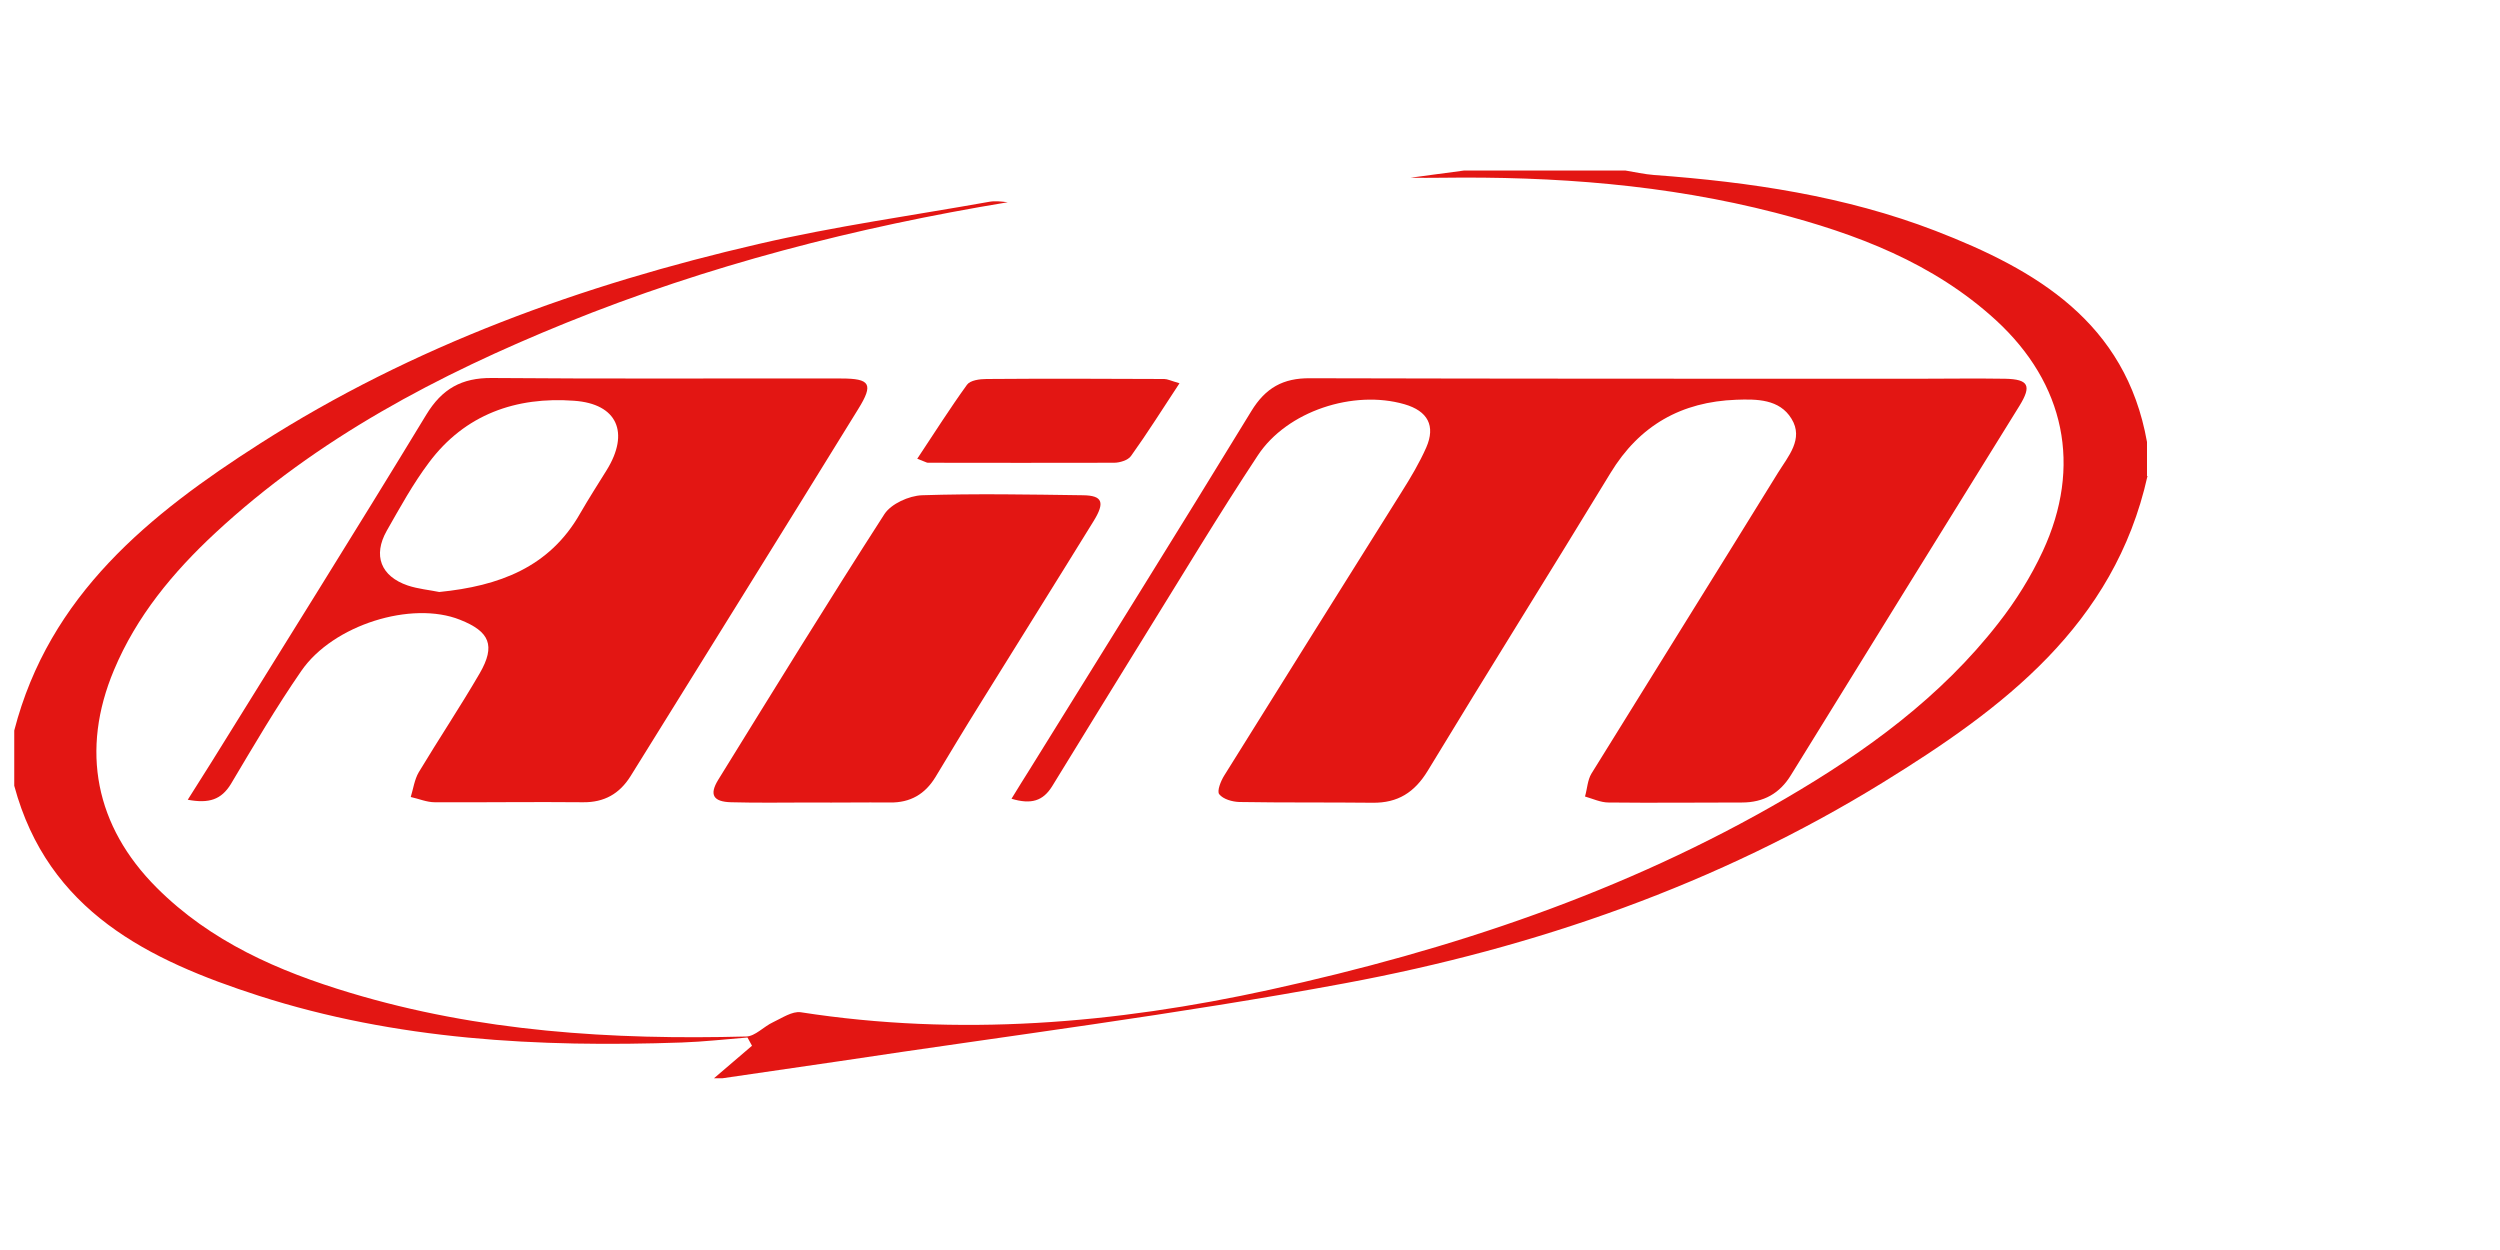
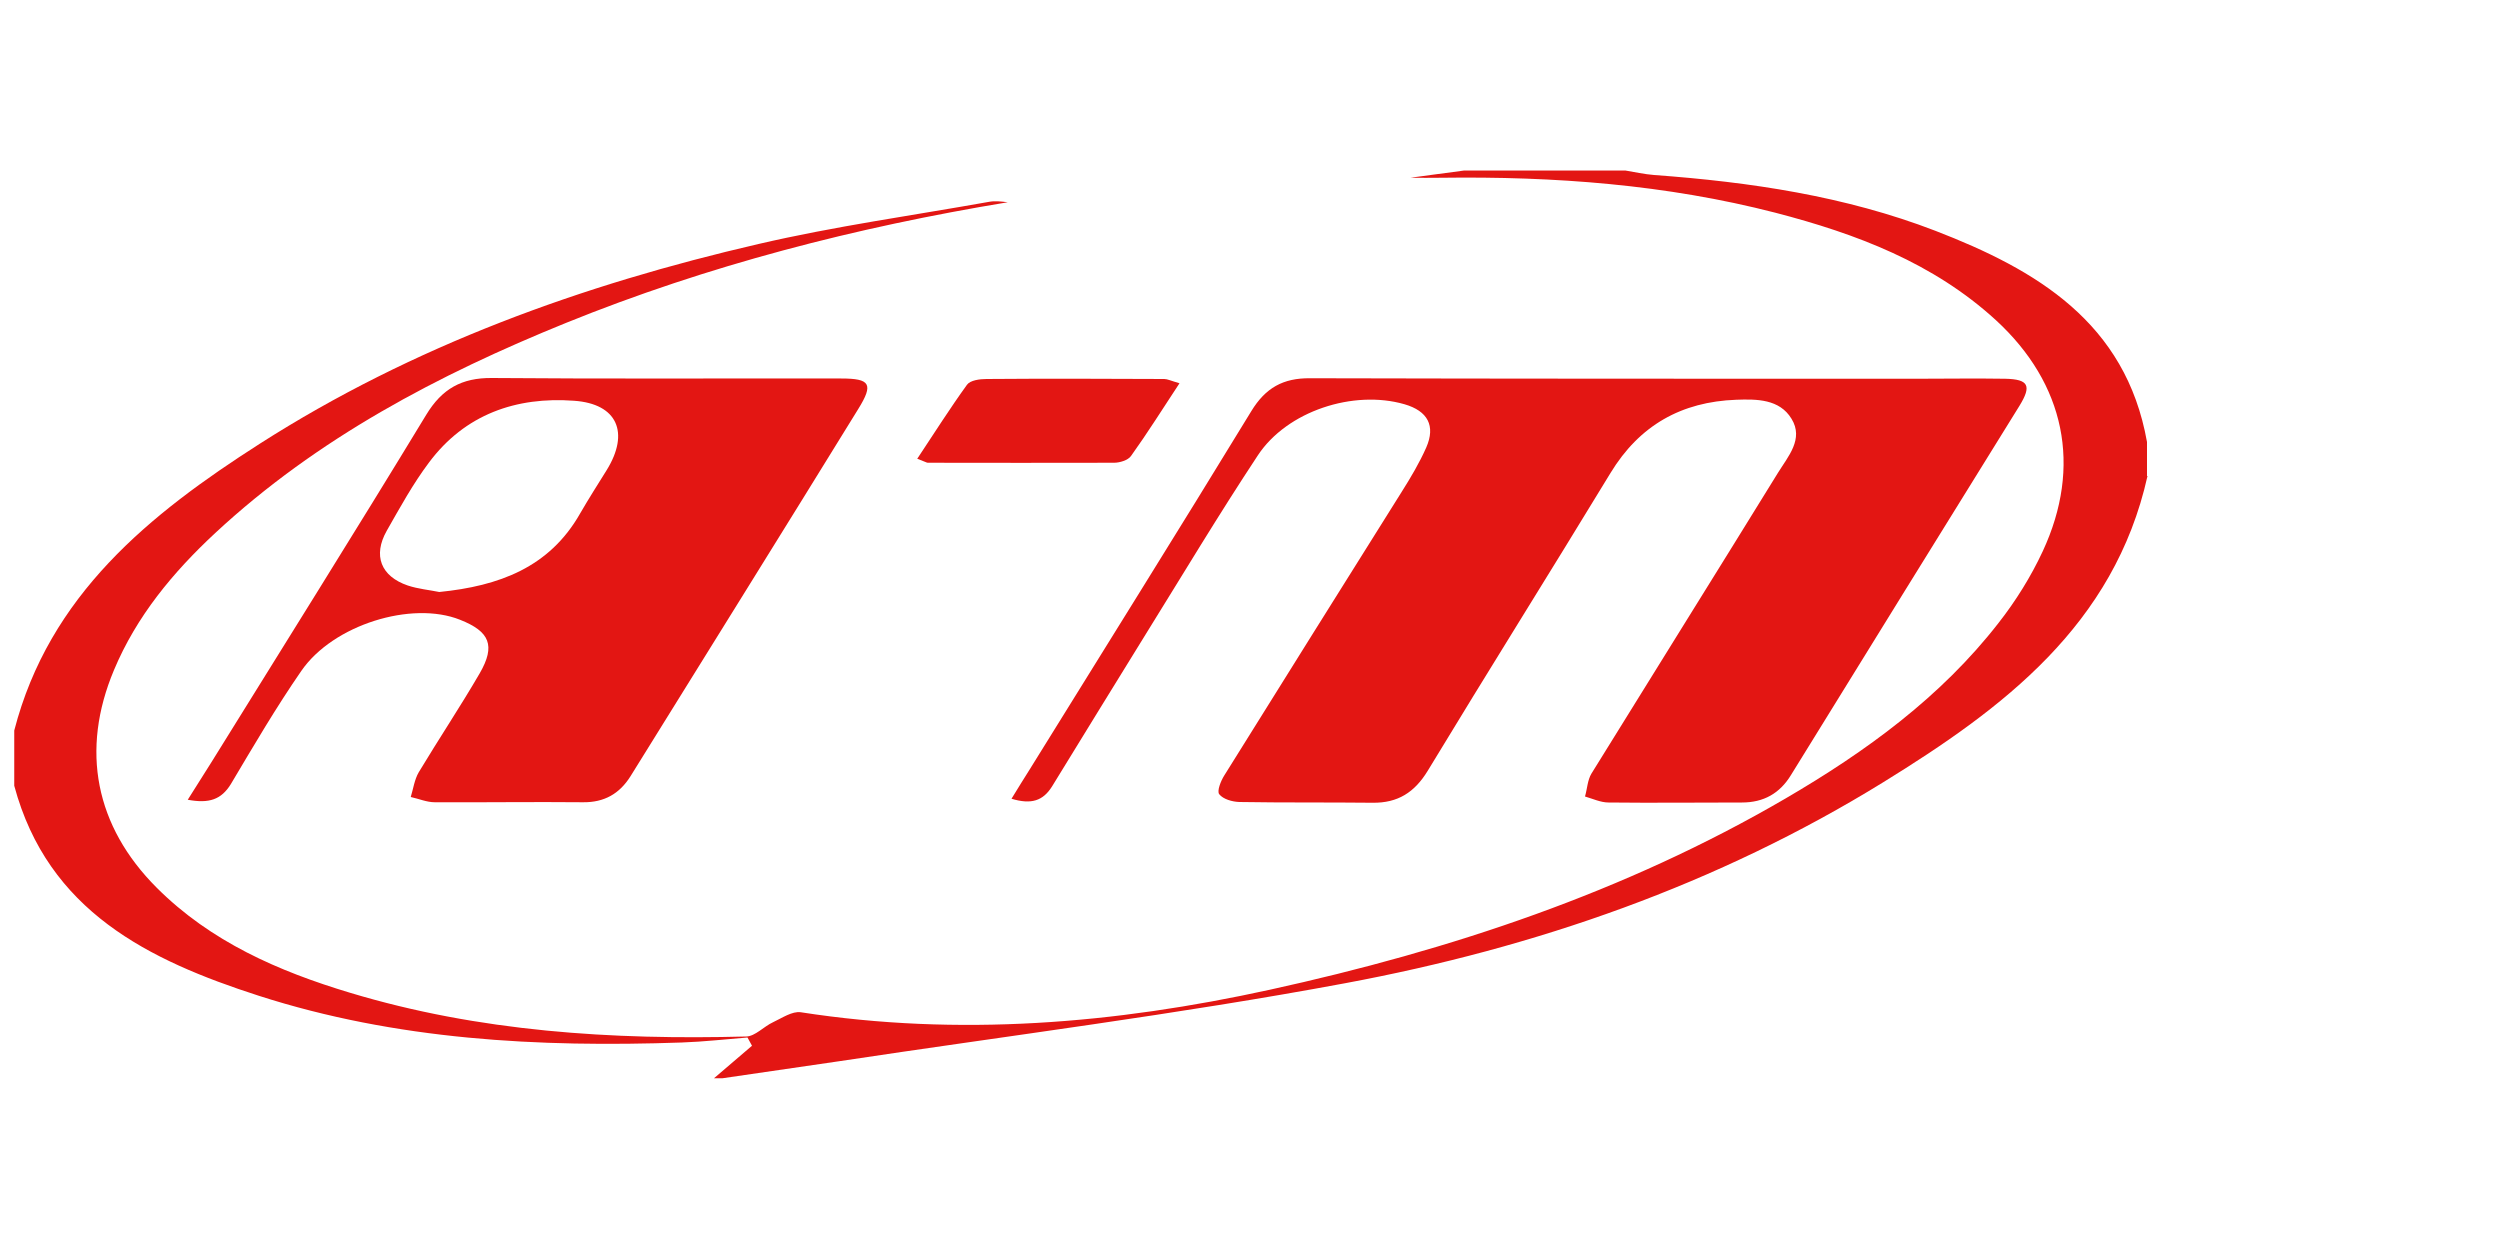
<svg xmlns="http://www.w3.org/2000/svg" version="1.1" id="Livello_1" x="0px" y="0px" viewBox="0 0 100 50" style="enable-background:new 0 0 100 50;" xml:space="preserve">
  <style type="text/css">
	.st0{fill:#E31613;}
	.st1{fill:none;}
</style>
  <path class="st0" d="M85.9,19.04c-1.33,5.97-5.79,9.3-10.57,12.25c-6.63,4.09-13.91,6.62-21.53,8.04  c-6.71,1.25-13.49,2.1-20.24,3.12c-1.55,0.23-3.11,0.45-4.66,0.68h-0.34c0.51-0.43,1.01-0.87,1.52-1.3  c-0.06-0.11-0.12-0.22-0.18-0.33c-0.88,0.07-1.75,0.17-2.63,0.2c-5.73,0.2-11.42-0.1-16.92-1.87c-4.4-1.42-8.43-3.38-9.78-8.4v-2.21  c1.4-5.42,5.41-8.65,9.82-11.47c6.13-3.92,12.9-6.36,19.95-7.99c3.05-0.71,6.16-1.14,9.24-1.69c0.23-0.04,0.48-0.01,0.73,0.02  c-6.06,1-11.98,2.52-17.68,4.83c-5.1,2.07-9.94,4.61-14.02,8.4c-1.69,1.57-3.15,3.33-4.05,5.48c-1.35,3.21-0.75,6.25,1.71,8.71  c2.16,2.16,4.87,3.34,7.73,4.2c5.17,1.56,10.49,1.89,15.85,1.75c0.36-0.01,0.7-0.4,1.07-0.57c0.36-0.17,0.77-0.45,1.11-0.4  c6.32,0.98,12.55,0.46,18.76-0.9c7.24-1.59,14.2-3.9,20.63-7.65c3.22-1.88,6.21-4.05,8.52-7.02c0.69-0.88,1.3-1.86,1.77-2.87  c1.58-3.4,0.89-6.7-1.87-9.24c-2.51-2.3-5.59-3.46-8.82-4.3c-4.38-1.13-8.85-1.46-13.36-1.4c-0.42,0.01-0.84,0-1.25,0  c0.71-0.1,1.44-0.19,2.16-0.29h6.44c0.38,0.06,0.76,0.15,1.15,0.18C70,7.28,73.8,7.84,77.41,9.23c4.04,1.56,7.62,3.66,8.47,8.45  v1.36H85.9z" />
  <path class="st0" d="M40.46,31.95c0.28-0.46,0.5-0.81,0.72-1.16c2.96-4.78,5.94-9.54,8.87-14.34c0.57-0.94,1.28-1.33,2.35-1.32  c8.08,0.02,16.17,0.02,24.25,0.02c1.19,0,2.37-0.02,3.56,0c0.94,0.02,1.06,0.28,0.57,1.08c-3.05,4.92-6.1,9.84-9.14,14.77  c-0.45,0.74-1.1,1.1-1.96,1.1c-1.78,0-3.56,0.02-5.34,0c-0.31,0-0.63-0.15-0.94-0.24c0.09-0.31,0.1-0.66,0.26-0.92  c2.48-4.01,4.98-8.01,7.46-12.03c0.4-0.65,1.04-1.35,0.54-2.16c-0.48-0.79-1.39-0.79-2.21-0.76c-2.19,0.08-3.87,1.02-5.03,2.93  c-2.42,3.98-4.9,7.93-7.31,11.91c-0.53,0.87-1.2,1.29-2.2,1.28c-1.78-0.02-3.56,0-5.34-0.03c-0.28-0.01-0.64-0.11-0.8-0.31  c-0.1-0.12,0.06-0.53,0.2-0.75c2.36-3.79,4.73-7.57,7.1-11.35c0.36-0.57,0.71-1.16,0.98-1.77c0.38-0.87,0.06-1.46-0.87-1.73  c-2.04-0.59-4.7,0.27-5.87,2.05c-1.56,2.36-3.01,4.78-4.5,7.18c-1.25,2.02-2.49,4.04-3.73,6.06C41.72,32.03,41.26,32.19,40.46,31.95  " />
  <path class="st0" d="M17.57,23.68c2.39-0.24,4.41-0.98,5.64-3.15c0.34-0.59,0.7-1.15,1.06-1.73c0.92-1.49,0.43-2.65-1.31-2.77  c-2.31-0.17-4.36,0.54-5.8,2.47c-0.64,0.85-1.16,1.8-1.69,2.73c-0.56,0.99-0.24,1.82,0.84,2.19C16.73,23.56,17.19,23.6,17.57,23.68   M7.51,31.99c0.38-0.6,0.66-1.04,0.94-1.49c2.87-4.63,5.77-9.25,8.6-13.91c0.63-1.04,1.42-1.48,2.62-1.47  c4.66,0.04,9.32,0.01,13.98,0.02c1.16,0,1.3,0.22,0.68,1.22c-3.02,4.9-6.07,9.79-9.11,14.69c-0.44,0.7-1.05,1.05-1.9,1.04  c-1.98-0.02-3.95,0.01-5.93,0c-0.32,0-0.64-0.14-0.96-0.21c0.1-0.33,0.15-0.7,0.32-0.99c0.8-1.33,1.66-2.62,2.44-3.96  c0.64-1.11,0.4-1.67-0.79-2.14c-1.93-0.77-5.08,0.2-6.35,2.05c-1.01,1.46-1.91,3-2.82,4.53C8.85,31.98,8.37,32.15,7.51,31.99" />
-   <path class="st0" d="M32.46,32.1c-1.08,0-2.15,0.02-3.22-0.01c-0.71-0.02-0.88-0.3-0.51-0.9c2.2-3.56,4.39-7.12,6.65-10.63  c0.27-0.41,0.98-0.73,1.5-0.75c2.14-0.07,4.29-0.03,6.44,0c0.78,0.01,0.89,0.28,0.42,1.04c-1.51,2.45-3.04,4.89-4.56,7.34  c-0.6,0.96-1.18,1.93-1.76,2.89c-0.42,0.69-1.01,1.03-1.82,1.02C34.55,32.09,33.5,32.11,32.46,32.1L32.46,32.1" />
  <path class="st0" d="M36.69,18.35c0.69-1.04,1.31-2.02,1.99-2.96c0.13-0.18,0.51-0.23,0.78-0.23c2.37-0.02,4.74-0.01,7.11,0  c0.13,0,0.26,0.07,0.61,0.17c-0.68,1.03-1.28,1.99-1.94,2.91c-0.12,0.17-0.45,0.27-0.68,0.27c-2.48,0.01-4.97,0-7.45,0  C37.07,18.51,37.01,18.47,36.69,18.35" />
-   <rect x="0.58" y="6.83" class="st1" width="85.32" height="36.3" />
</svg>